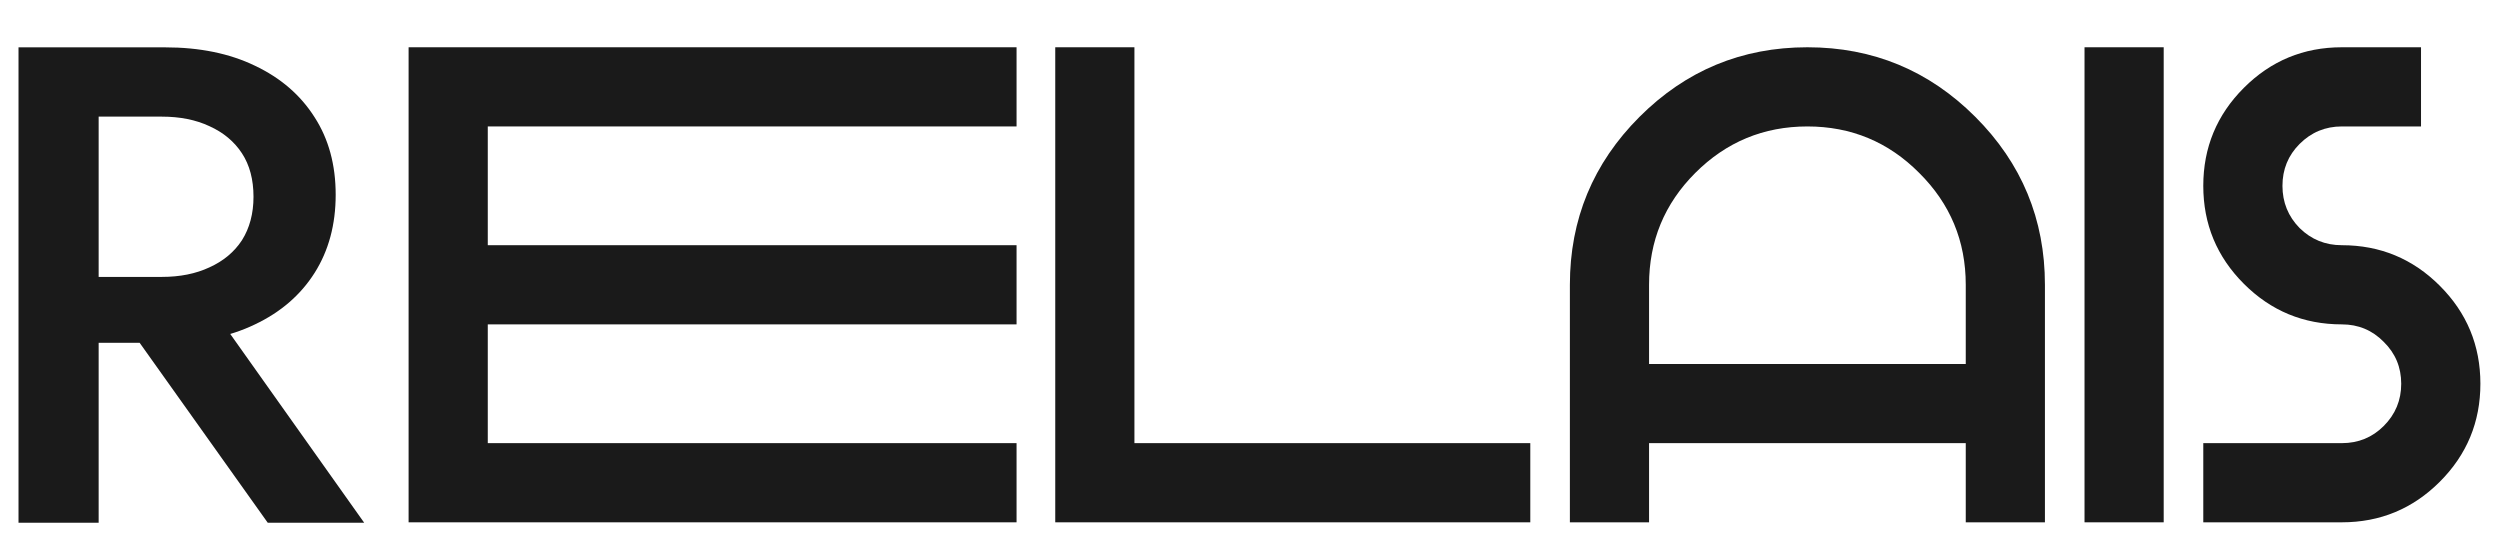
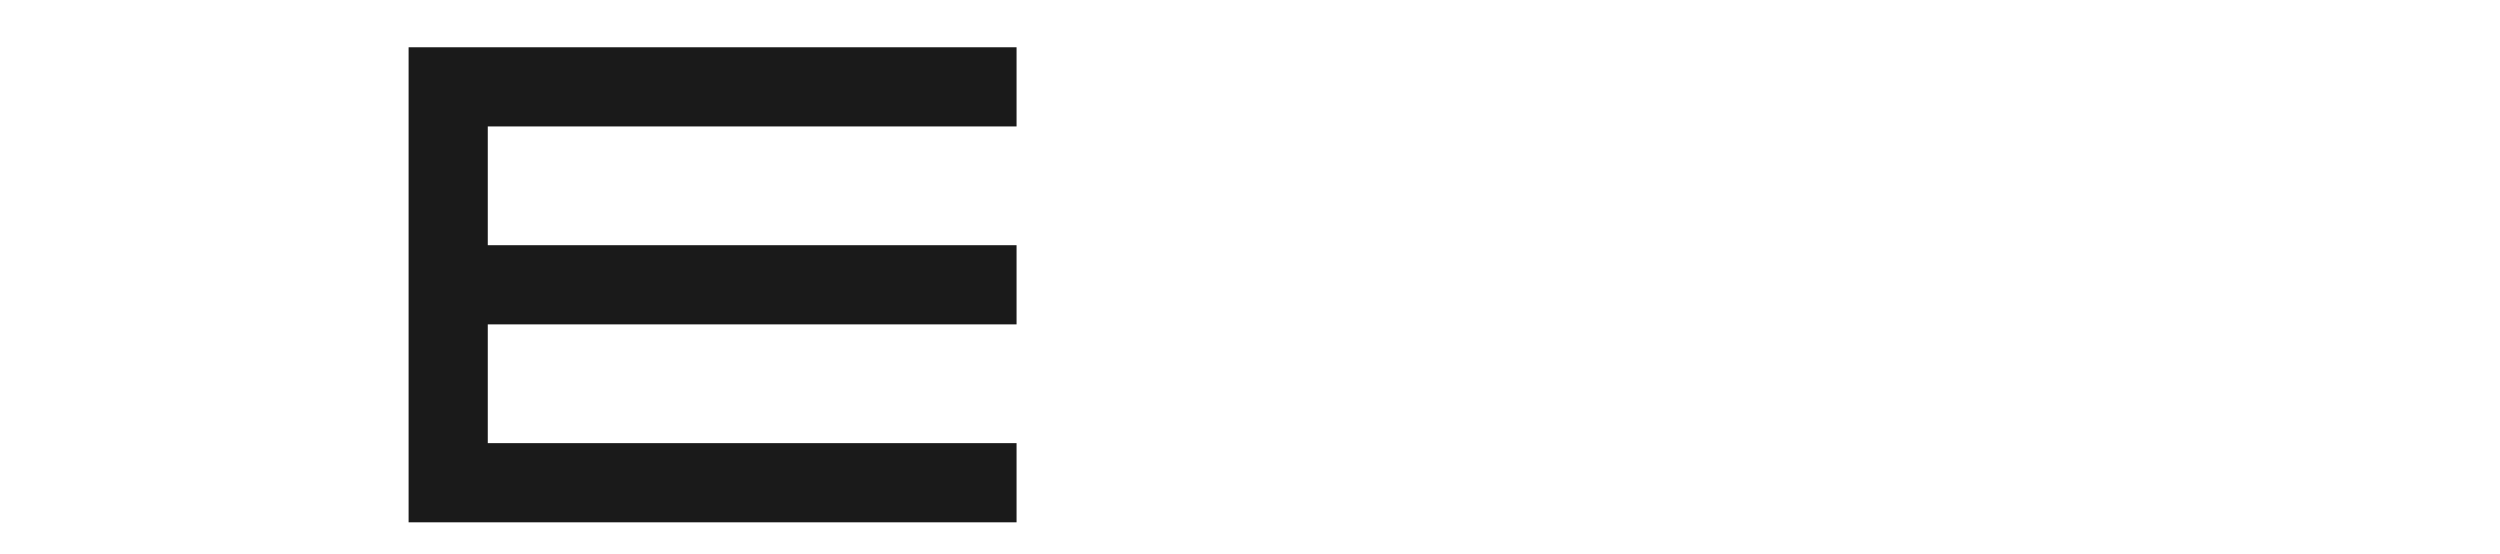
<svg xmlns="http://www.w3.org/2000/svg" width="799" height="177" viewBox="0 0 799 177" fill="none">
-   <path d="M748.452 15.107H773.756V40.411H748.452C743.18 40.411 738.681 42.274 734.956 45.999C731.301 49.654 729.473 54.118 729.473 59.389C729.473 64.661 731.301 69.159 734.956 72.885C738.681 76.54 743.18 78.367 748.452 78.367C760.682 78.367 771.12 82.69 779.765 91.336C788.411 99.981 792.734 110.419 792.734 122.65C792.734 134.88 788.411 145.318 779.765 153.964C771.12 162.609 760.682 166.932 748.452 166.932H704.169V141.628H748.452C753.723 141.628 758.187 139.8 761.842 136.145C765.567 132.42 767.43 127.921 767.43 122.65C767.43 117.378 765.567 112.915 761.842 109.26C758.187 105.534 753.723 103.672 748.452 103.672C736.221 103.672 725.783 99.349 717.138 90.703C708.492 82.058 704.169 71.62 704.169 59.389C704.169 47.159 708.492 36.721 717.138 28.075C725.783 19.43 736.221 15.107 748.452 15.107Z" fill="#1A1A1A" />
-   <path d="M691.517 166.932H666.213V15.107H691.517V166.932Z" fill="#1A1A1A" />
-   <path d="M501.735 91.019C501.735 70.073 509.151 52.185 523.982 37.353C538.813 22.523 556.702 15.107 577.648 15.107C598.594 15.107 616.483 22.523 631.314 37.353C646.145 52.185 653.56 70.073 653.56 91.019V166.932H628.256V141.628H527.039V166.932H501.735V91.019ZM628.256 116.324V91.019C628.256 77.032 623.301 65.118 613.39 55.277C603.549 45.367 591.635 40.411 577.648 40.411C563.66 40.411 551.711 45.367 541.8 55.277C531.96 65.118 527.039 77.032 527.039 91.019V116.324H628.256Z" fill="#1A1A1A" />
-   <path d="M337.258 15.107H362.562V141.628H489.083V166.932H337.258V15.107Z" fill="#1A1A1A" />
  <path d="M324.891 15.107V40.411H155.893V78.367H324.891V103.672H155.893V141.628H324.891V166.932H130.589V15.107H324.891Z" fill="#1A1A1A" />
-   <path d="M34.366 95.139L64.957 94.578L116.4 167.076H85.578L34.366 95.139ZM5.916 15.133H31.529V167.076H5.916V15.133ZM21.11 37.274V15.133H52.801C63.799 15.133 73.35 17.087 81.453 20.994C89.702 24.901 96.069 30.4 100.555 37.491C105.041 44.437 107.284 52.685 107.284 62.236C107.284 71.786 105.041 80.107 100.555 87.198C96.069 94.288 89.702 99.787 81.453 103.694C73.35 107.602 63.799 109.555 52.801 109.555H21.11V88.5H51.716C57.504 88.5 62.569 87.487 66.91 85.461C71.396 83.435 74.869 80.541 77.329 76.779C79.789 72.872 81.019 68.241 81.019 62.887C81.019 57.388 79.789 52.757 77.329 48.995C74.869 45.233 71.396 42.338 66.91 40.312C62.569 38.286 57.504 37.274 51.716 37.274H21.11Z" fill="#1A1A1A" />
</svg>